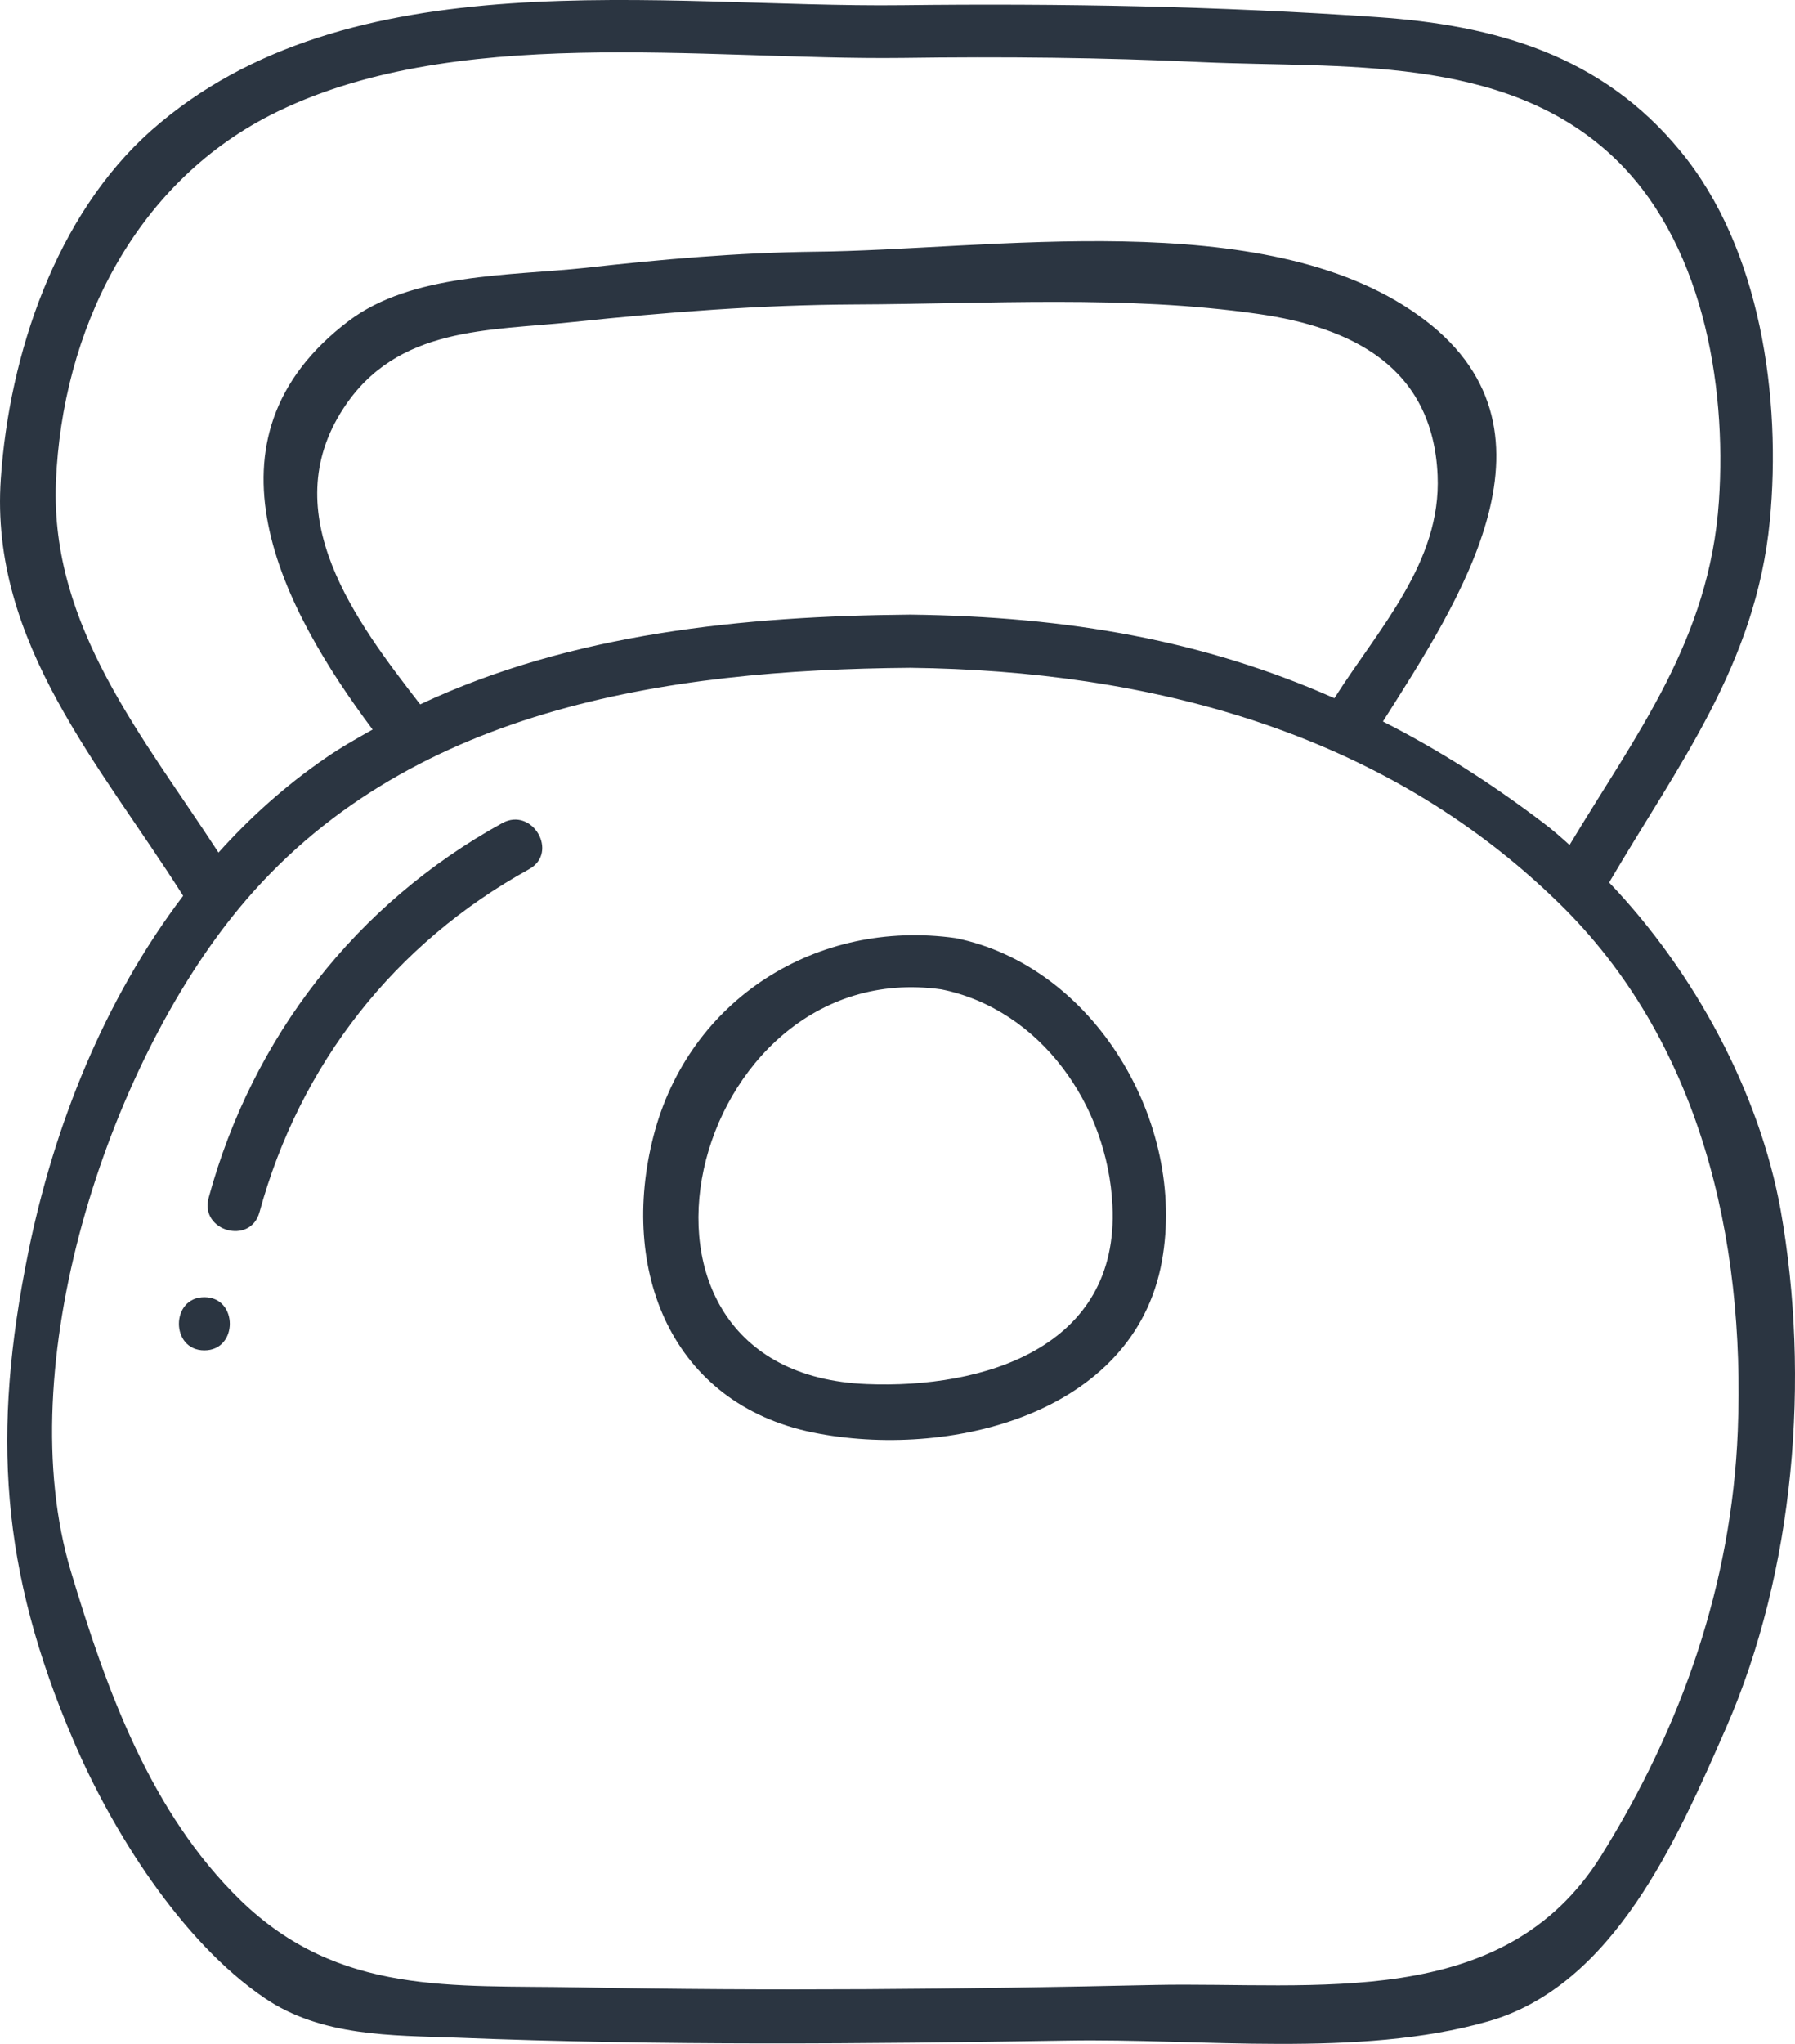
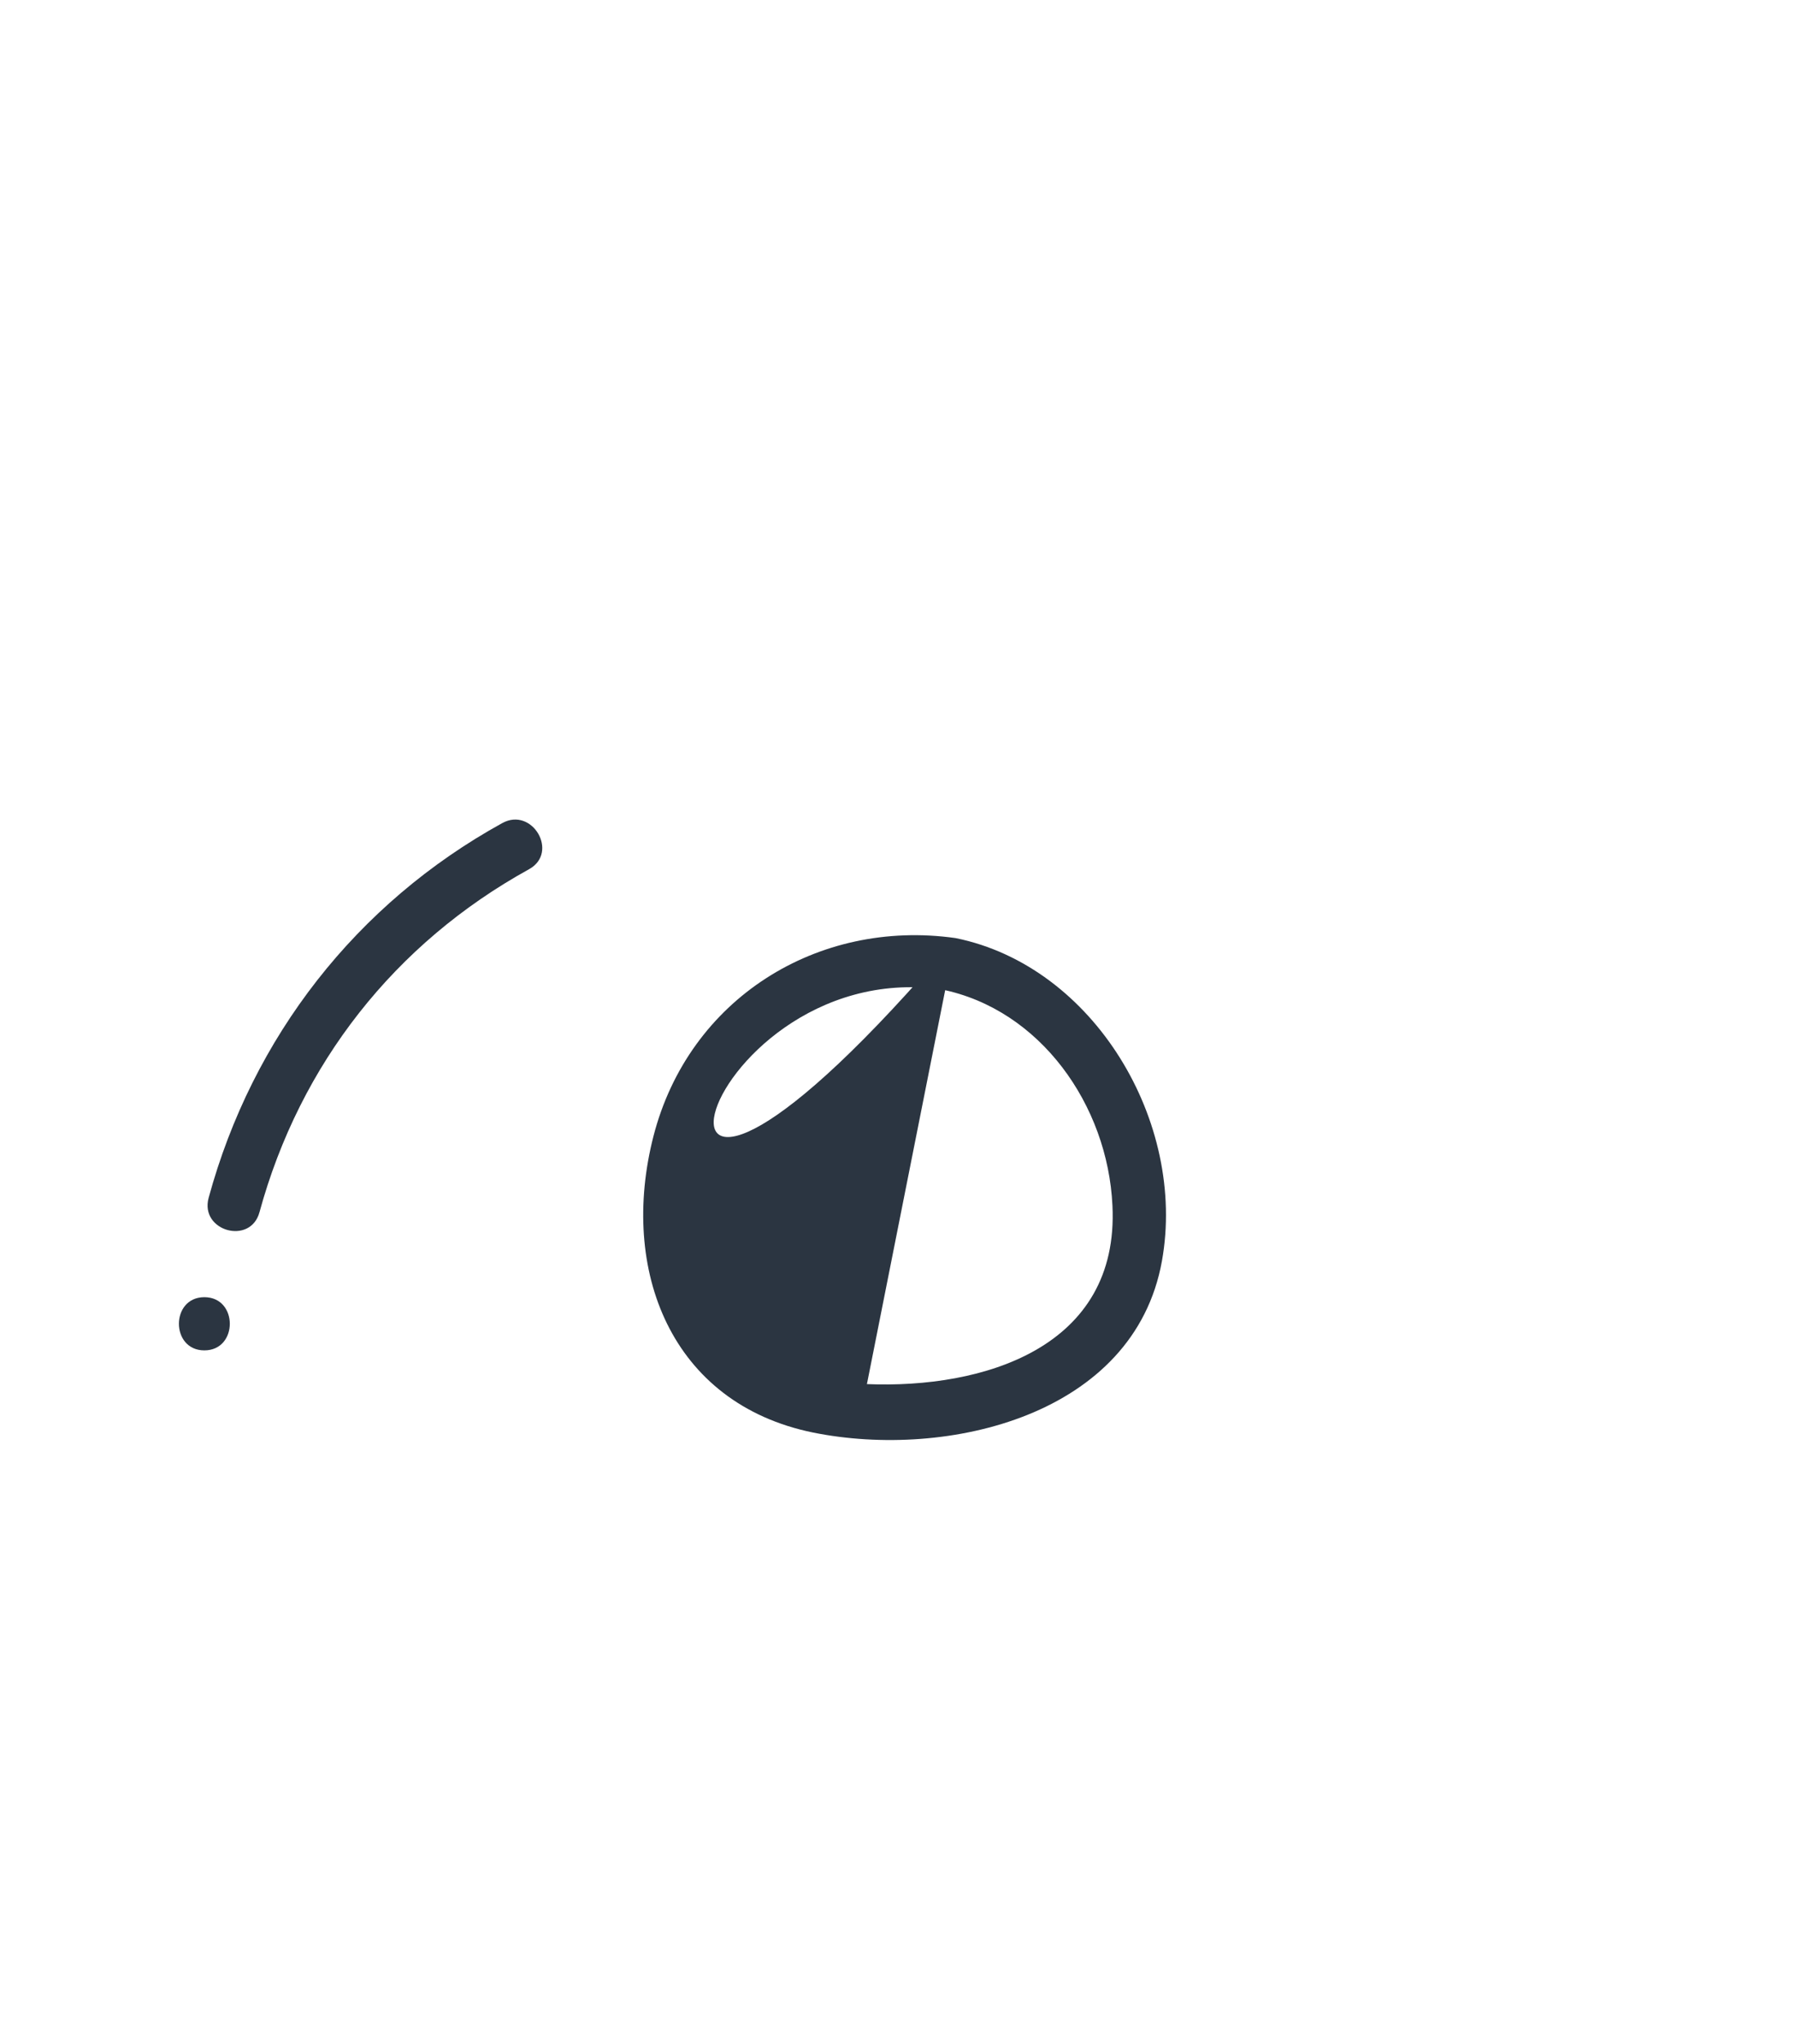
<svg xmlns="http://www.w3.org/2000/svg" width="58" height="66" viewBox="0 0 58 66" fill="none">
-   <path d="M57.537 39.081C56.851 35.277 54.75 31.381 51.994 28.497C54.233 24.678 56.73 21.472 57.186 16.825C57.567 12.868 56.897 8.021 54.293 4.876C51.751 1.778 48.309 0.812 44.487 0.551C39.402 0.198 34.255 0.106 29.154 0.167C21.373 0.259 11.263 -1.428 4.883 4.217C1.807 6.947 0.3 11.441 0.026 15.46C-0.34 20.752 3.269 24.739 5.918 28.927C3.376 32.271 1.746 36.335 0.909 40.461C-0.264 46.259 0.01 50.692 2.371 56.199C3.619 59.128 5.857 62.687 8.537 64.512C10.38 65.77 12.649 65.724 14.78 65.8C21.343 66.061 27.921 66 34.483 65.893C38.717 65.816 43.924 66.46 48.066 65.279C52.146 64.129 54.202 59.374 55.77 55.8C57.993 50.723 58.496 44.495 57.537 39.081ZM8.72 3.726C14.582 0.735 22.729 1.947 29.154 1.87C32.382 1.824 35.626 1.855 38.854 2.008C43.315 2.207 48.538 1.747 52.07 5.014C54.994 7.714 55.801 12.361 55.542 16.181C55.237 20.675 52.862 23.712 50.715 27.286C50.441 27.04 50.167 26.795 49.878 26.58C48.142 25.261 46.436 24.187 44.685 23.298C47.152 19.402 50.913 13.788 45.812 10.168C40.818 6.609 31.956 8.082 26.292 8.128C23.81 8.159 21.389 8.373 18.922 8.649C16.486 8.91 13.303 8.818 11.263 10.367C6.223 14.187 9.116 19.647 12.04 23.558C11.522 23.85 11.004 24.141 10.517 24.479C9.223 25.368 8.081 26.396 7.06 27.531C4.639 23.804 1.625 20.245 1.807 15.567C2.005 10.69 4.32 5.981 8.72 3.726ZM29.413 19.847C24.038 19.893 18.465 20.445 13.577 22.745C11.507 20.077 8.872 16.595 11.095 13.19C12.831 10.521 15.8 10.69 18.526 10.398C21.587 10.076 24.556 9.846 27.632 9.831C31.895 9.815 36.402 9.524 40.65 10.137C43.665 10.567 46.299 11.84 46.452 15.352C46.574 18.159 44.548 20.291 43.117 22.546C38.93 20.69 34.544 19.908 29.413 19.847ZM56.151 46.213C55.953 51.152 54.339 55.754 51.735 59.926C48.583 64.972 42.493 63.991 37.3 64.098C31.103 64.236 24.891 64.297 18.694 64.175C14.613 64.098 10.958 64.451 7.776 61.368C4.868 58.545 3.436 54.557 2.294 50.754C0.3 44.127 3.467 34.479 7.715 29.341C13.06 22.868 21.541 21.626 29.413 21.564C37.087 21.657 44.655 23.589 50.35 29.142C54.948 33.605 56.395 40.017 56.151 46.213Z" fill="#2B3541" />
-   <path d="M30.875 30.292C26.413 29.663 22.257 32.255 21.115 36.688C20.003 41.014 21.678 45.324 26.276 46.26C30.616 47.134 36.646 45.707 37.544 40.722C38.351 36.243 35.352 31.197 30.875 30.292ZM28.012 44.695C18.937 44.342 22.226 30.798 30.418 31.949C33.616 32.593 35.793 35.691 35.945 38.928C36.174 43.529 31.758 44.848 28.012 44.695Z" fill="#2B3541" />
+   <path d="M30.875 30.292C26.413 29.663 22.257 32.255 21.115 36.688C20.003 41.014 21.678 45.324 26.276 46.26C30.616 47.134 36.646 45.707 37.544 40.722C38.351 36.243 35.352 31.197 30.875 30.292ZC18.937 44.342 22.226 30.798 30.418 31.949C33.616 32.593 35.793 35.691 35.945 38.928C36.174 43.529 31.758 44.848 28.012 44.695Z" fill="#2B3541" />
  <path d="M16.227 26.58C11.522 29.172 8.157 33.482 6.741 38.682C6.451 39.756 8.096 40.216 8.385 39.142C9.694 34.357 12.755 30.461 17.095 28.068C18.069 27.531 17.201 26.043 16.227 26.58Z" fill="#2B3541" />
  <path d="M6.603 41.888C5.507 41.888 5.507 43.606 6.603 43.606C7.7 43.606 7.7 41.888 6.603 41.888Z" fill="#2B3541" />
</svg>